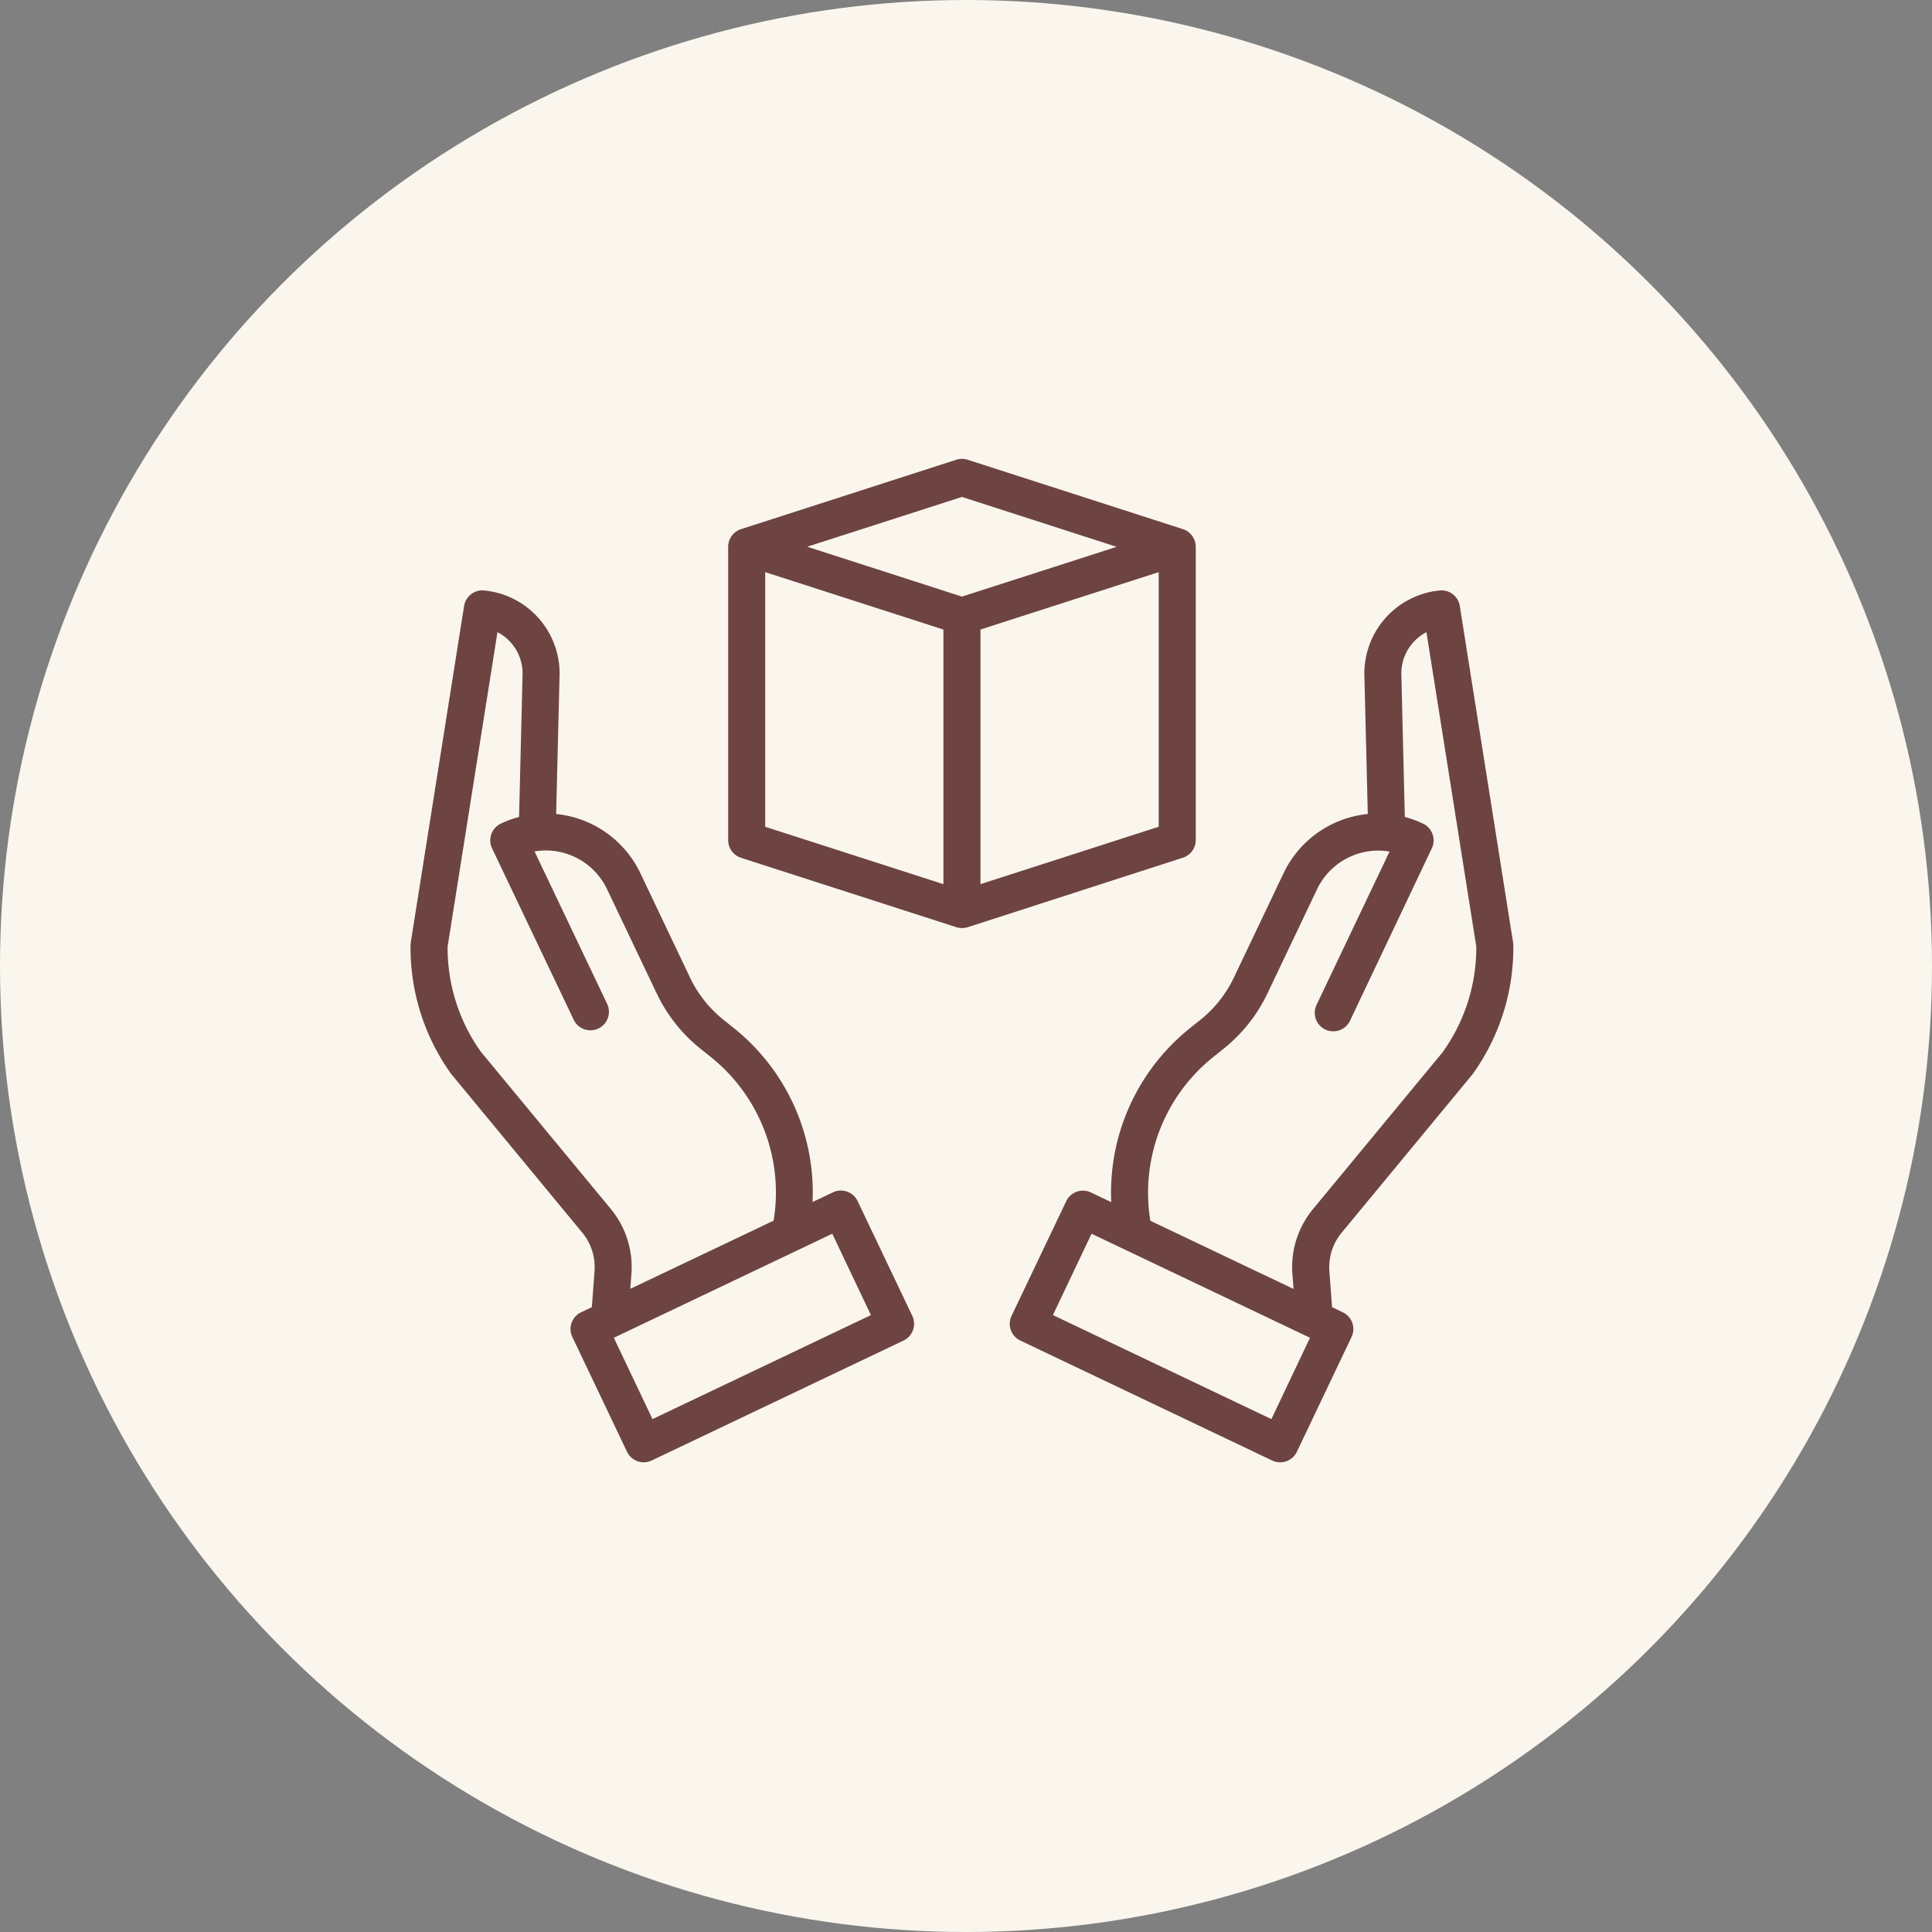
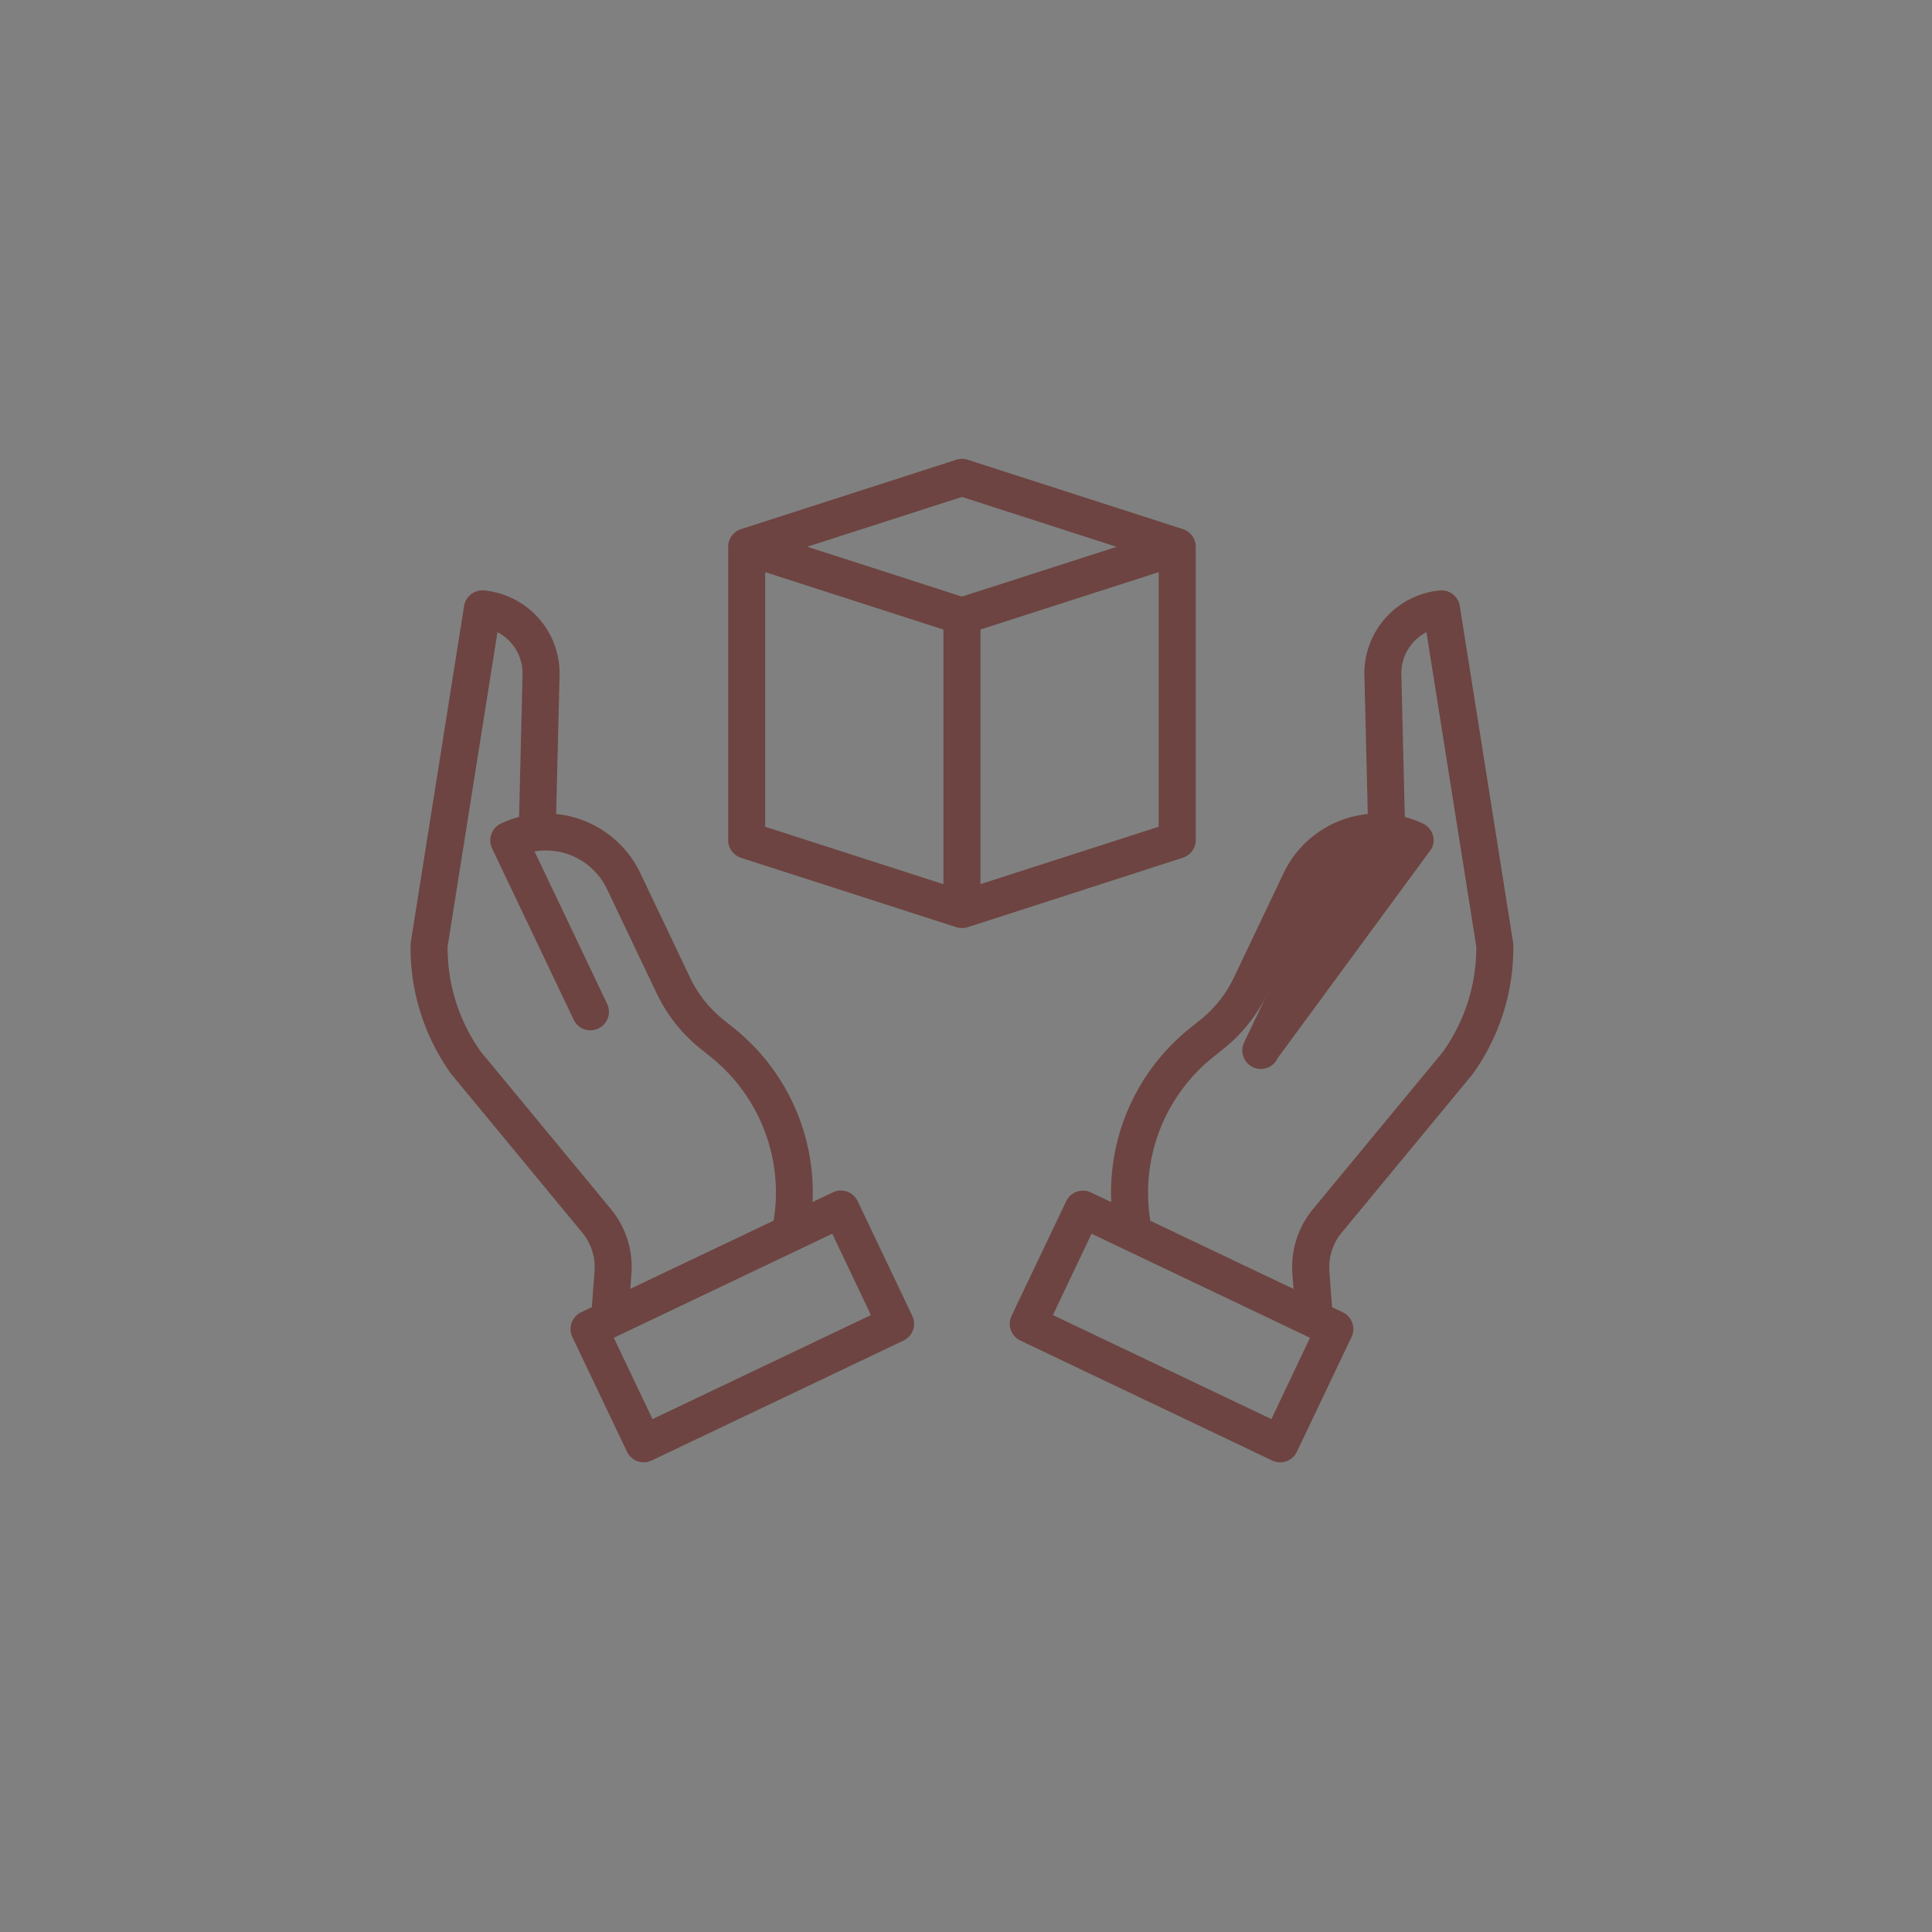
<svg xmlns="http://www.w3.org/2000/svg" width="80" height="80" viewBox="0 0 80 80">
  <rect x="0" y="0" width="80" height="80" fill="#808080" stroke="none" />
  <g id="Group_204765" data-name="Group 204765" transform="translate(-2422 -1268)">
-     <circle id="Ellipse_5278" data-name="Ellipse 5278" cx="40" cy="40" r="40" transform="translate(2422 1268)" fill="#faf6ed" />
    <g id="Group_205453" data-name="Group 205453" transform="translate(2438.999 1286.777)">
-       <path id="Path_345412" data-name="Path 345412" d="M42.616,5.673A3.455,3.455,0,0,0,39.5,9.28l.138,5.649a4.337,4.337,0,0,0-3.486,2.449l-2.064,4.334a4.965,4.965,0,0,1-1.37,1.73l-.429.344A8.714,8.714,0,0,0,29.016,31l-.843-.4a.767.767,0,0,0-1.022.362L24.887,35.71a.767.767,0,0,0,.362,1.022L35.68,41.7a.766.766,0,0,0,1.022-.362l2.264-4.753a.767.767,0,0,0-.362-1.022l-.445-.212-.111-1.487a2.246,2.246,0,0,1,.51-1.6l5.4-6.536.031-.04a8.961,8.961,0,0,0,1.675-5.336.811.811,0,0,0-.01-.108L43.448,6.316a.767.767,0,0,0-.832-.643ZM35.647,39.985,26.6,35.677l1.6-3.368,9.045,4.308Zm7.112-15.218-5.384,6.515a3.772,3.772,0,0,0-.858,2.7l.046.613-5.928-2.823a7.191,7.191,0,0,1,2.611-6.785l.429-.344a6.509,6.509,0,0,0,1.8-2.267l2.064-4.334a2.808,2.808,0,0,1,3-1.558l-3.017,6.336a.767.767,0,1,0,1.385.659L42.29,16.35a.767.767,0,0,0-.363-1.022,4.375,4.375,0,0,0-.756-.277L41.03,9.234a.17.17,0,0,0,0-.02A1.924,1.924,0,0,1,42.067,7.4l2.064,13.019a7.419,7.419,0,0,1-1.373,4.344Zm-41.05.957,5.4,6.536a2.246,2.246,0,0,1,.51,1.6L7.508,35.35l-.445.212A.767.767,0,0,0,6.7,36.584l2.264,4.753a.766.766,0,0,0,1.022.362l10.429-4.967a.767.767,0,0,0,.362-1.022l-2.264-4.752a.766.766,0,0,0-1.022-.362l-.844.4a8.715,8.715,0,0,0-3.27-7.211l-.429-.344a4.965,4.965,0,0,1-1.37-1.73L9.516,17.378a4.337,4.337,0,0,0-3.486-2.449L6.169,9.28A3.455,3.455,0,0,0,3.05,5.673a.767.767,0,0,0-.832.643L.011,20.239a.755.755,0,0,0-.01.108,8.961,8.961,0,0,0,1.675,5.336l.031.04Zm17.355,9.954-9.045,4.307-1.6-3.368,9.045-4.308ZM3.6,7.4A1.924,1.924,0,0,1,4.637,9.213c0,.007,0,.014,0,.02l-.142,5.818a4.318,4.318,0,0,0-.757.277.767.767,0,0,0-.362,1.022l3.393,7.125a.767.767,0,0,0,1.384-.659L5.135,16.479a2.807,2.807,0,0,1,3,1.558L10.2,22.372a6.508,6.508,0,0,0,1.795,2.267l.429.344a7.191,7.191,0,0,1,2.611,6.785L9.1,34.591l.046-.613a3.774,3.774,0,0,0-.857-2.7L2.907,24.767a7.419,7.419,0,0,1-1.372-4.344Zm28.379,9.34a.771.771,0,0,0,.536-.73V3.862a.771.771,0,0,0-.536-.73L23.071.26a.77.77,0,0,0-.472,0L13.69,3.132a.771.771,0,0,0-.537.73V16.014a.771.771,0,0,0,.536.73L22.6,19.616a.789.789,0,0,0,.475,0ZM23.6,17.834V7.291l7.38-2.377V15.457ZM22.833,1.8l6.406,2.066L22.833,5.927,16.427,3.862ZM14.686,4.914l7.38,2.377V17.834l-7.38-2.377Zm0,0" transform="translate(0)" fill="#6d4441" />
+       <path id="Path_345412" data-name="Path 345412" d="M42.616,5.673A3.455,3.455,0,0,0,39.5,9.28l.138,5.649a4.337,4.337,0,0,0-3.486,2.449l-2.064,4.334a4.965,4.965,0,0,1-1.37,1.73l-.429.344A8.714,8.714,0,0,0,29.016,31l-.843-.4a.767.767,0,0,0-1.022.362L24.887,35.71a.767.767,0,0,0,.362,1.022L35.68,41.7a.766.766,0,0,0,1.022-.362l2.264-4.753a.767.767,0,0,0-.362-1.022l-.445-.212-.111-1.487a2.246,2.246,0,0,1,.51-1.6l5.4-6.536.031-.04a8.961,8.961,0,0,0,1.675-5.336.811.811,0,0,0-.01-.108L43.448,6.316a.767.767,0,0,0-.832-.643ZM35.647,39.985,26.6,35.677l1.6-3.368,9.045,4.308Zm7.112-15.218-5.384,6.515a3.772,3.772,0,0,0-.858,2.7l.046.613-5.928-2.823a7.191,7.191,0,0,1,2.611-6.785l.429-.344a6.509,6.509,0,0,0,1.8-2.267l2.064-4.334l-3.017,6.336a.767.767,0,1,0,1.385.659L42.29,16.35a.767.767,0,0,0-.363-1.022,4.375,4.375,0,0,0-.756-.277L41.03,9.234a.17.17,0,0,0,0-.02A1.924,1.924,0,0,1,42.067,7.4l2.064,13.019a7.419,7.419,0,0,1-1.373,4.344Zm-41.05.957,5.4,6.536a2.246,2.246,0,0,1,.51,1.6L7.508,35.35l-.445.212A.767.767,0,0,0,6.7,36.584l2.264,4.753a.766.766,0,0,0,1.022.362l10.429-4.967a.767.767,0,0,0,.362-1.022l-2.264-4.752a.766.766,0,0,0-1.022-.362l-.844.4a8.715,8.715,0,0,0-3.27-7.211l-.429-.344a4.965,4.965,0,0,1-1.37-1.73L9.516,17.378a4.337,4.337,0,0,0-3.486-2.449L6.169,9.28A3.455,3.455,0,0,0,3.05,5.673a.767.767,0,0,0-.832.643L.011,20.239a.755.755,0,0,0-.01.108,8.961,8.961,0,0,0,1.675,5.336l.031.04Zm17.355,9.954-9.045,4.307-1.6-3.368,9.045-4.308ZM3.6,7.4A1.924,1.924,0,0,1,4.637,9.213c0,.007,0,.014,0,.02l-.142,5.818a4.318,4.318,0,0,0-.757.277.767.767,0,0,0-.362,1.022l3.393,7.125a.767.767,0,0,0,1.384-.659L5.135,16.479a2.807,2.807,0,0,1,3,1.558L10.2,22.372a6.508,6.508,0,0,0,1.795,2.267l.429.344a7.191,7.191,0,0,1,2.611,6.785L9.1,34.591l.046-.613a3.774,3.774,0,0,0-.857-2.7L2.907,24.767a7.419,7.419,0,0,1-1.372-4.344Zm28.379,9.34a.771.771,0,0,0,.536-.73V3.862a.771.771,0,0,0-.536-.73L23.071.26a.77.77,0,0,0-.472,0L13.69,3.132a.771.771,0,0,0-.537.73V16.014a.771.771,0,0,0,.536.73L22.6,19.616a.789.789,0,0,0,.475,0ZM23.6,17.834V7.291l7.38-2.377V15.457ZM22.833,1.8l6.406,2.066L22.833,5.927,16.427,3.862ZM14.686,4.914l7.38,2.377V17.834l-7.38-2.377Zm0,0" transform="translate(0)" fill="#6d4441" />
    </g>
  </g>
</svg>